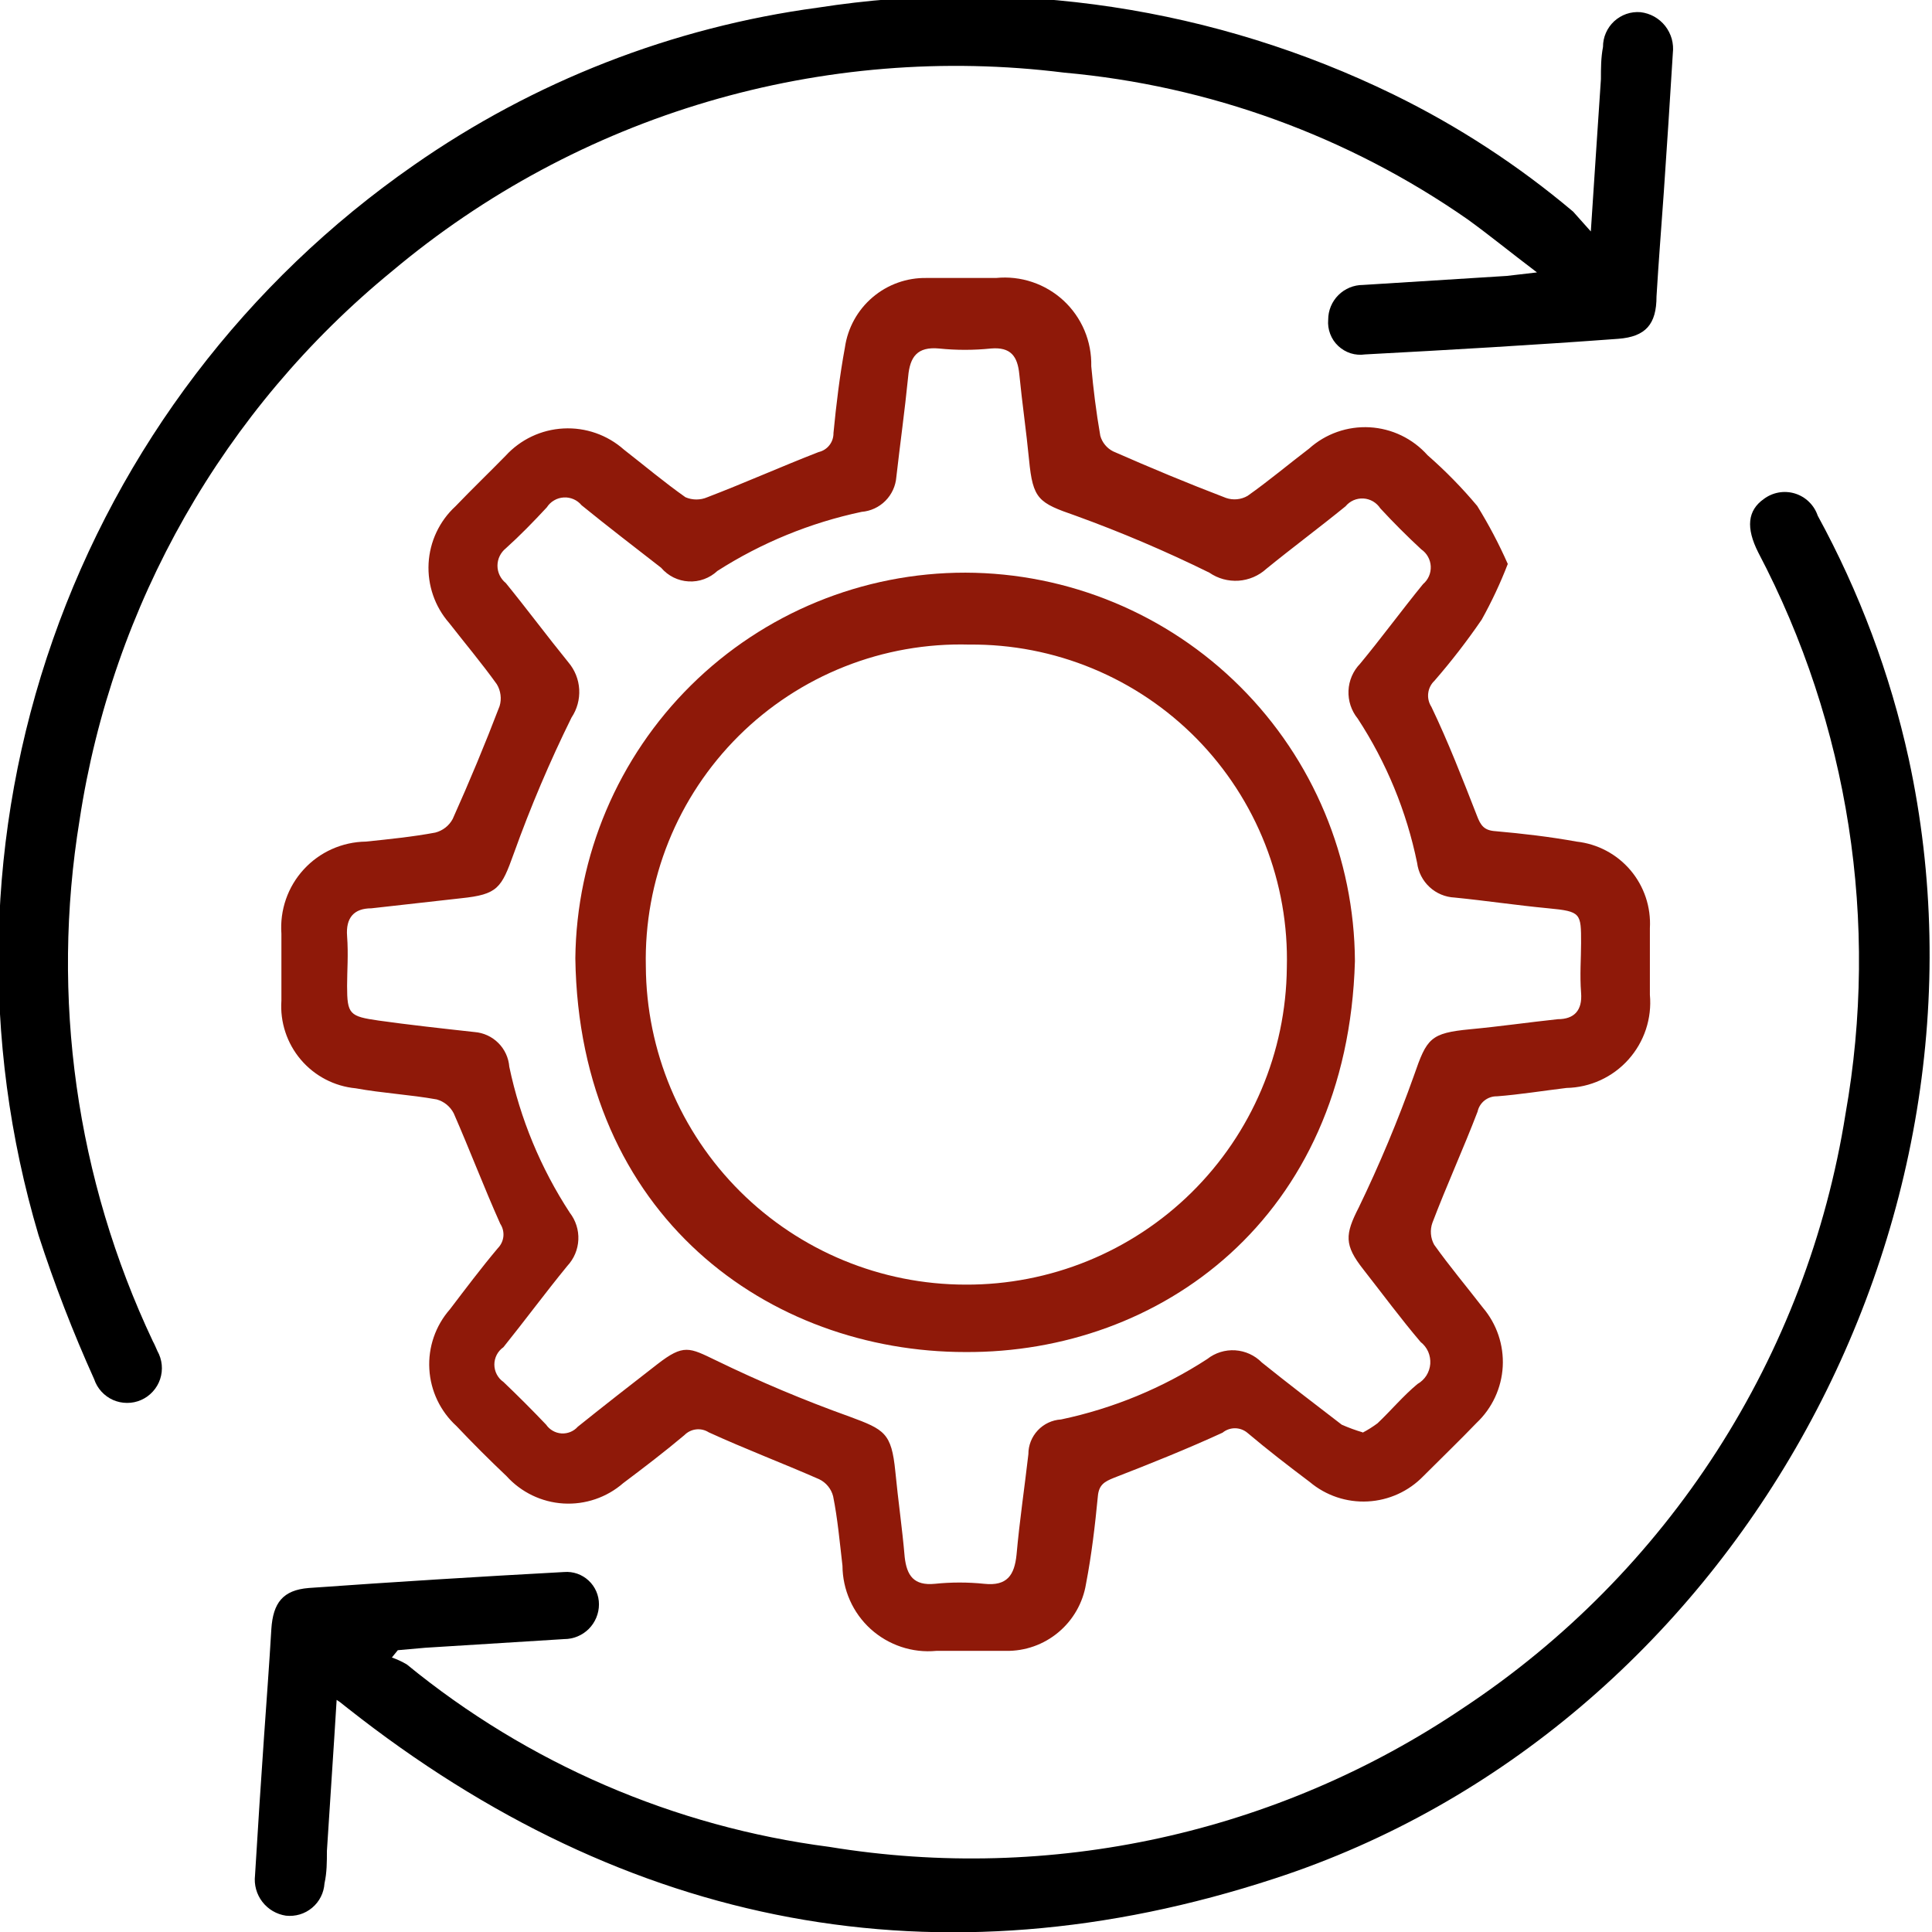
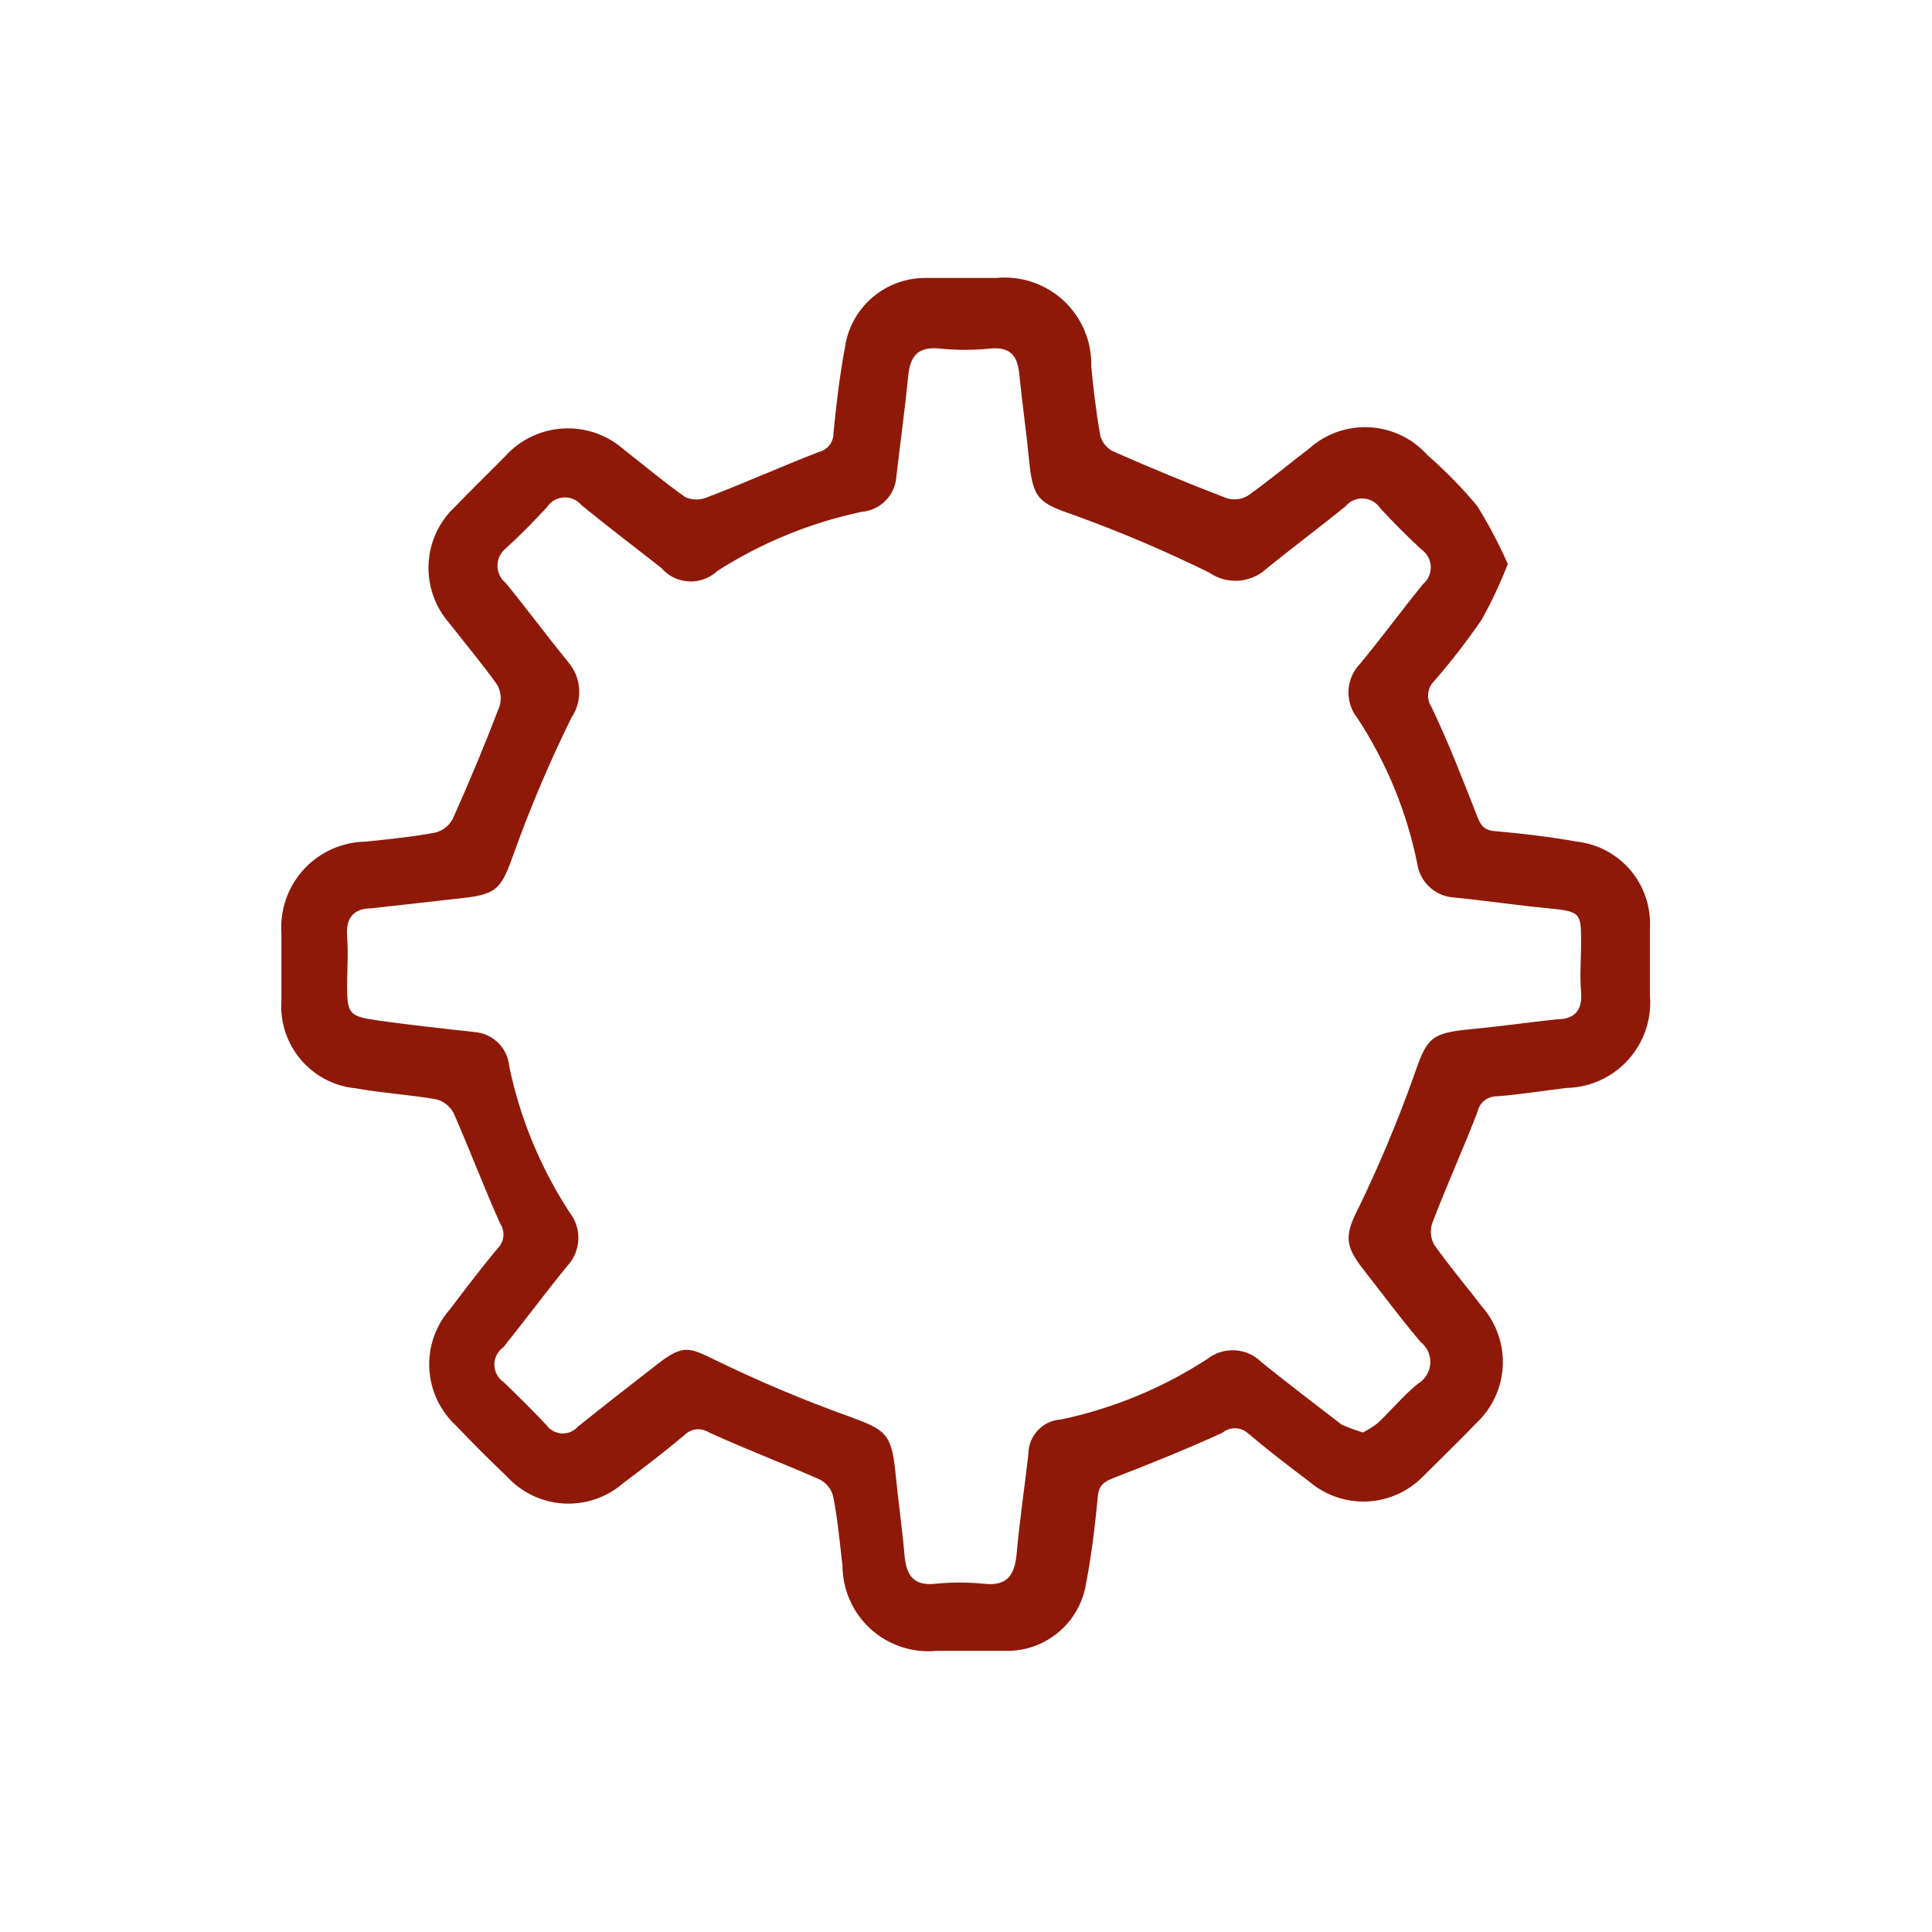
<svg xmlns="http://www.w3.org/2000/svg" width="49" height="49" viewBox="0 0 49 49" fill="none">
  <g clip-path="url(#clip0_2112_5932)">
    <path d="M38.241 14.303C38.054 14.788 37.833 15.259 37.58 15.714C37.211 16.253 36.811 16.771 36.382 17.265C36.294 17.348 36.237 17.46 36.223 17.581C36.208 17.702 36.237 17.824 36.303 17.926C36.726 18.807 37.096 19.759 37.457 20.684C37.554 20.94 37.642 21.063 37.933 21.081C38.62 21.142 39.307 21.222 39.986 21.345C40.518 21.403 41.007 21.663 41.353 22.071C41.699 22.48 41.875 23.005 41.845 23.54C41.845 24.127 41.845 24.691 41.845 25.232C41.872 25.528 41.837 25.826 41.744 26.108C41.65 26.391 41.499 26.651 41.301 26.872C41.103 27.094 40.861 27.272 40.591 27.396C40.321 27.52 40.028 27.587 39.73 27.593C39.14 27.664 38.541 27.761 37.968 27.805C37.854 27.802 37.742 27.84 37.652 27.91C37.562 27.981 37.499 28.081 37.475 28.193C37.114 29.136 36.691 30.061 36.329 31.013C36.297 31.103 36.284 31.2 36.292 31.295C36.299 31.391 36.327 31.484 36.373 31.568C36.761 32.114 37.193 32.626 37.607 33.163C37.961 33.578 38.142 34.113 38.113 34.658C38.083 35.203 37.845 35.715 37.448 36.089C37.008 36.547 36.567 36.97 36.1 37.438C35.728 37.823 35.224 38.052 34.689 38.08C34.154 38.108 33.629 37.932 33.219 37.587C32.681 37.182 32.144 36.768 31.633 36.336C31.545 36.264 31.434 36.224 31.32 36.224C31.206 36.224 31.095 36.264 31.007 36.336C30.126 36.741 29.183 37.12 28.249 37.482C28.011 37.578 27.87 37.658 27.844 37.949C27.773 38.689 27.685 39.438 27.544 40.169C27.466 40.65 27.217 41.087 26.843 41.399C26.47 41.712 25.996 41.879 25.509 41.87C24.91 41.87 24.311 41.87 23.747 41.87C23.446 41.899 23.142 41.864 22.856 41.768C22.569 41.672 22.305 41.518 22.081 41.315C21.858 41.112 21.678 40.864 21.556 40.588C21.433 40.312 21.369 40.014 21.367 39.711C21.297 39.112 21.244 38.513 21.13 37.949C21.106 37.855 21.062 37.768 21.001 37.694C20.94 37.619 20.864 37.559 20.777 37.517C19.852 37.111 18.9 36.75 17.975 36.327C17.88 36.266 17.767 36.24 17.654 36.253C17.542 36.266 17.438 36.317 17.358 36.398C16.856 36.821 16.336 37.217 15.808 37.614C15.39 37.979 14.845 38.165 14.291 38.132C13.737 38.099 13.219 37.849 12.847 37.438C12.412 37.026 11.989 36.603 11.578 36.169C11.168 35.795 10.92 35.276 10.889 34.722C10.857 34.168 11.045 33.624 11.411 33.207C11.807 32.687 12.204 32.159 12.627 31.656C12.706 31.576 12.755 31.471 12.767 31.359C12.778 31.246 12.75 31.134 12.688 31.039C12.274 30.114 11.913 29.162 11.508 28.237C11.464 28.151 11.403 28.076 11.329 28.015C11.255 27.954 11.168 27.91 11.076 27.884C10.389 27.761 9.701 27.726 9.023 27.602C8.481 27.551 7.981 27.29 7.629 26.875C7.277 26.46 7.1 25.924 7.137 25.381C7.137 24.817 7.137 24.244 7.137 23.68C7.116 23.384 7.155 23.087 7.252 22.807C7.349 22.527 7.503 22.269 7.704 22.05C7.904 21.832 8.147 21.656 8.418 21.535C8.689 21.414 8.982 21.349 9.278 21.345C9.878 21.283 10.477 21.222 11.041 21.116C11.134 21.092 11.221 21.049 11.297 20.99C11.373 20.931 11.435 20.857 11.481 20.772C11.904 19.829 12.301 18.877 12.671 17.908C12.699 17.816 12.707 17.719 12.694 17.623C12.682 17.527 12.65 17.435 12.6 17.353C12.221 16.824 11.798 16.322 11.393 15.802C11.028 15.385 10.841 14.842 10.87 14.289C10.9 13.736 11.144 13.216 11.552 12.841C11.966 12.409 12.433 11.959 12.82 11.563C13.2 11.146 13.728 10.896 14.29 10.867C14.853 10.837 15.404 11.03 15.825 11.404C16.345 11.809 16.847 12.232 17.385 12.611C17.473 12.649 17.567 12.668 17.662 12.668C17.758 12.668 17.852 12.649 17.94 12.611C18.883 12.25 19.808 11.836 20.76 11.466C20.869 11.441 20.967 11.38 21.036 11.291C21.105 11.203 21.141 11.093 21.139 10.981C21.209 10.258 21.297 9.527 21.429 8.813C21.5 8.317 21.75 7.864 22.131 7.54C22.512 7.215 22.999 7.041 23.5 7.05H25.262C25.572 7.019 25.885 7.054 26.18 7.153C26.476 7.252 26.746 7.413 26.975 7.624C27.203 7.836 27.384 8.094 27.505 8.381C27.626 8.668 27.684 8.978 27.677 9.289C27.729 9.862 27.8 10.444 27.906 11.052C27.929 11.137 27.971 11.216 28.027 11.284C28.083 11.353 28.153 11.408 28.232 11.448C29.174 11.862 30.126 12.259 31.095 12.629C31.185 12.66 31.28 12.671 31.374 12.662C31.468 12.653 31.56 12.624 31.642 12.576C32.179 12.197 32.681 11.774 33.201 11.378C33.409 11.191 33.652 11.047 33.916 10.954C34.18 10.861 34.459 10.822 34.738 10.837C35.017 10.853 35.291 10.923 35.543 11.045C35.794 11.166 36.02 11.336 36.206 11.545C36.659 11.941 37.08 12.371 37.466 12.832C37.758 13.304 38.017 13.796 38.241 14.303ZM34.558 36.336C34.691 36.267 34.817 36.187 34.937 36.098C35.281 35.772 35.589 35.402 35.95 35.102C36.042 35.05 36.12 34.976 36.177 34.887C36.233 34.797 36.267 34.696 36.275 34.59C36.282 34.485 36.264 34.379 36.222 34.282C36.179 34.185 36.113 34.101 36.03 34.036C35.527 33.445 35.06 32.811 34.576 32.194C34.091 31.577 34.109 31.312 34.461 30.625C34.988 29.535 35.456 28.417 35.862 27.276C36.188 26.333 36.276 26.201 37.29 26.104C38.039 26.034 38.77 25.928 39.51 25.849C39.924 25.849 40.136 25.628 40.1 25.179C40.065 24.729 40.1 24.297 40.1 23.918C40.1 23.16 40.1 23.116 39.272 23.037C38.444 22.958 37.686 22.843 36.893 22.764C36.656 22.753 36.43 22.659 36.256 22.497C36.082 22.336 35.971 22.118 35.941 21.883C35.674 20.58 35.163 19.339 34.435 18.225C34.273 18.026 34.19 17.774 34.201 17.517C34.212 17.261 34.317 17.017 34.496 16.833C35.043 16.172 35.545 15.485 36.091 14.815C36.157 14.759 36.208 14.69 36.242 14.612C36.276 14.534 36.291 14.448 36.287 14.363C36.283 14.278 36.259 14.195 36.217 14.12C36.176 14.046 36.118 13.982 36.047 13.933C35.686 13.598 35.342 13.255 35.008 12.893C34.961 12.821 34.898 12.761 34.824 12.717C34.75 12.674 34.666 12.648 34.58 12.643C34.495 12.638 34.409 12.653 34.33 12.687C34.251 12.722 34.181 12.774 34.126 12.841C33.466 13.378 32.778 13.889 32.117 14.427C31.923 14.604 31.674 14.71 31.412 14.728C31.149 14.745 30.889 14.674 30.672 14.524C29.569 13.981 28.436 13.498 27.28 13.079C26.337 12.752 26.196 12.664 26.099 11.66C26.029 10.937 25.923 10.214 25.852 9.492C25.808 9.042 25.641 8.795 25.13 8.839C24.694 8.884 24.254 8.884 23.817 8.839C23.262 8.787 23.077 9.051 23.033 9.553C22.945 10.435 22.83 11.245 22.733 12.1C22.715 12.328 22.616 12.542 22.455 12.703C22.294 12.865 22.08 12.963 21.852 12.982C20.553 13.257 19.314 13.765 18.195 14.48C18.098 14.571 17.983 14.642 17.857 14.688C17.732 14.734 17.598 14.754 17.465 14.746C17.331 14.739 17.201 14.704 17.081 14.645C16.961 14.585 16.855 14.502 16.768 14.4C16.09 13.872 15.411 13.352 14.75 12.814C14.695 12.748 14.626 12.695 14.547 12.661C14.468 12.627 14.382 12.611 14.296 12.617C14.21 12.622 14.127 12.647 14.053 12.691C13.978 12.734 13.915 12.795 13.869 12.867C13.534 13.228 13.191 13.581 12.829 13.907C12.763 13.96 12.71 14.027 12.673 14.103C12.636 14.179 12.617 14.263 12.617 14.348C12.617 14.432 12.636 14.516 12.673 14.592C12.71 14.668 12.763 14.735 12.829 14.788C13.367 15.449 13.878 16.137 14.415 16.798C14.579 16.991 14.676 17.232 14.69 17.485C14.704 17.738 14.636 17.988 14.495 18.199C13.942 19.319 13.454 20.469 13.032 21.645C12.715 22.526 12.627 22.685 11.693 22.782L9.419 23.037C8.979 23.037 8.767 23.275 8.803 23.742C8.838 24.209 8.803 24.623 8.803 25.003C8.803 25.725 8.864 25.778 9.604 25.884C10.345 25.989 11.226 26.086 12.036 26.175C12.264 26.193 12.478 26.291 12.639 26.453C12.801 26.614 12.899 26.828 12.917 27.056C13.194 28.374 13.714 29.629 14.451 30.757C14.602 30.953 14.68 31.196 14.668 31.443C14.657 31.69 14.558 31.925 14.389 32.106C13.834 32.784 13.314 33.489 12.768 34.168C12.697 34.218 12.639 34.283 12.599 34.36C12.559 34.437 12.538 34.522 12.538 34.609C12.538 34.695 12.559 34.78 12.599 34.857C12.639 34.934 12.697 35 12.768 35.049C13.138 35.402 13.499 35.763 13.851 36.133C13.895 36.197 13.953 36.25 14.02 36.288C14.087 36.327 14.162 36.349 14.239 36.355C14.317 36.36 14.394 36.347 14.466 36.318C14.537 36.289 14.602 36.244 14.653 36.186C15.323 35.648 16.001 35.12 16.671 34.6C17.341 34.08 17.482 34.177 18.16 34.503C19.264 35.04 20.397 35.517 21.553 35.931C22.434 36.257 22.61 36.345 22.707 37.314C22.777 38.046 22.883 38.76 22.945 39.491C22.998 39.958 23.174 40.222 23.711 40.169C24.127 40.126 24.547 40.126 24.963 40.169C25.544 40.231 25.729 39.949 25.782 39.429C25.861 38.548 25.985 37.728 26.082 36.882C26.081 36.657 26.167 36.441 26.321 36.277C26.475 36.113 26.686 36.014 26.91 36.001C28.23 35.723 29.488 35.203 30.619 34.468C30.82 34.309 31.073 34.231 31.328 34.247C31.583 34.264 31.823 34.373 32.003 34.556C32.672 35.093 33.351 35.613 34.029 36.133C34.201 36.209 34.378 36.274 34.558 36.327V36.336Z" fill="#8F1909" />
-     <path d="M8.538 43.113C8.459 44.417 8.371 45.678 8.291 46.947C8.291 47.22 8.291 47.493 8.23 47.766C8.222 47.885 8.191 48.002 8.137 48.108C8.083 48.215 8.008 48.309 7.916 48.386C7.825 48.462 7.719 48.52 7.605 48.554C7.49 48.588 7.37 48.599 7.252 48.586C7.014 48.551 6.799 48.424 6.653 48.234C6.506 48.043 6.44 47.802 6.468 47.563C6.538 46.383 6.617 45.202 6.697 44.038C6.758 43.157 6.829 42.223 6.882 41.315C6.926 40.654 7.172 40.328 7.833 40.275C9.989 40.122 12.148 39.987 14.31 39.87C14.422 39.861 14.536 39.876 14.642 39.913C14.749 39.951 14.847 40.01 14.929 40.087C15.012 40.164 15.078 40.257 15.123 40.361C15.168 40.465 15.191 40.576 15.191 40.689C15.191 40.923 15.098 41.147 14.933 41.313C14.768 41.478 14.543 41.571 14.31 41.571L10.785 41.791L10.089 41.853L9.939 42.038C10.071 42.084 10.198 42.143 10.318 42.214C13.387 44.728 17.099 46.331 21.033 46.841C26.646 47.762 32.4 46.501 37.114 43.316C39.685 41.615 41.874 39.397 43.543 36.804C45.212 34.211 46.323 31.3 46.806 28.254C47.669 23.393 46.891 18.383 44.594 14.013C44.277 13.387 44.321 12.946 44.735 12.655C44.847 12.571 44.977 12.515 45.114 12.491C45.252 12.467 45.393 12.476 45.526 12.517C45.66 12.559 45.782 12.631 45.881 12.729C45.981 12.826 46.057 12.946 46.101 13.078C47.159 15.015 47.937 17.092 48.41 19.247C50.991 31.154 43.898 43.871 32.329 47.643C23.799 50.437 15.905 48.912 8.829 43.333L8.618 43.166L8.538 43.113Z" fill="black" />
-     <path d="M40.347 5.87C40.435 4.504 40.523 3.226 40.603 2.009C40.603 1.736 40.603 1.463 40.656 1.19C40.655 1.068 40.68 0.947 40.729 0.835C40.777 0.724 40.849 0.623 40.938 0.54C41.028 0.458 41.133 0.394 41.248 0.354C41.364 0.314 41.486 0.299 41.607 0.309C41.729 0.323 41.848 0.361 41.955 0.421C42.062 0.481 42.157 0.562 42.233 0.658C42.309 0.755 42.365 0.866 42.399 0.984C42.432 1.103 42.441 1.226 42.427 1.348C42.356 2.529 42.277 3.71 42.198 4.874C42.136 5.755 42.066 6.636 42.013 7.518C42.013 8.223 41.739 8.54 41.043 8.593C38.902 8.751 36.761 8.875 34.62 8.989C34.498 9.007 34.373 8.997 34.255 8.96C34.138 8.922 34.03 8.859 33.94 8.774C33.85 8.69 33.781 8.586 33.737 8.47C33.693 8.355 33.675 8.231 33.686 8.108C33.686 7.874 33.779 7.65 33.944 7.485C34.109 7.32 34.333 7.227 34.567 7.227L38.215 6.998L38.981 6.909C38.294 6.389 37.757 5.949 37.219 5.561C34.19 3.453 30.664 2.171 26.989 1.842C23.955 1.463 20.876 1.715 17.944 2.58C15.012 3.446 12.29 4.908 9.948 6.874C5.672 10.373 2.846 15.335 2.018 20.799C1.283 25.292 1.932 29.902 3.877 34.018C3.921 34.097 3.956 34.185 3.992 34.265C4.052 34.372 4.09 34.491 4.102 34.614C4.114 34.737 4.1 34.861 4.061 34.978C4.022 35.096 3.959 35.203 3.875 35.294C3.792 35.386 3.691 35.458 3.577 35.508C3.465 35.557 3.344 35.582 3.222 35.581C3.099 35.581 2.978 35.555 2.866 35.506C2.754 35.456 2.654 35.383 2.571 35.292C2.489 35.202 2.427 35.095 2.388 34.979C1.851 33.789 1.38 32.571 0.978 31.33C-0.493 26.382 -0.366 21.096 1.341 16.224C3.048 11.352 6.248 7.143 10.486 4.195C13.536 2.063 17.053 0.691 20.742 0.194C25.72 -0.58 30.815 0.189 35.342 2.397C36.977 3.196 38.507 4.194 39.898 5.367L40.347 5.87Z" fill="black" />
-     <path d="M24.487 34.291C19.517 34.291 14.688 30.863 14.592 24.306C14.62 21.7 15.675 19.211 17.527 17.379C19.38 15.547 21.881 14.521 24.487 14.524C27.1 14.531 29.604 15.57 31.454 17.416C33.304 19.261 34.35 21.763 34.364 24.377C34.179 30.916 29.404 34.318 24.487 34.291ZM24.487 32.581C26.631 32.591 28.693 31.751 30.22 30.245C31.747 28.739 32.616 26.689 32.637 24.544C32.666 23.472 32.478 22.405 32.085 21.407C31.692 20.409 31.102 19.5 30.351 18.735C29.599 17.971 28.701 17.365 27.71 16.955C26.719 16.544 25.656 16.338 24.584 16.348C23.502 16.318 22.425 16.508 21.419 16.907C20.413 17.306 19.499 17.905 18.732 18.668C17.965 19.432 17.36 20.343 16.956 21.347C16.552 22.351 16.356 23.427 16.38 24.509C16.392 26.652 17.251 28.704 18.77 30.217C20.288 31.729 22.344 32.579 24.487 32.581Z" fill="#8F1909" />
  </g>
  <defs>
    <clipPath id="clip0_2112_5932">
      <rect width="49" height="49" fill="white" />
    </clipPath>
  </defs>
</svg>